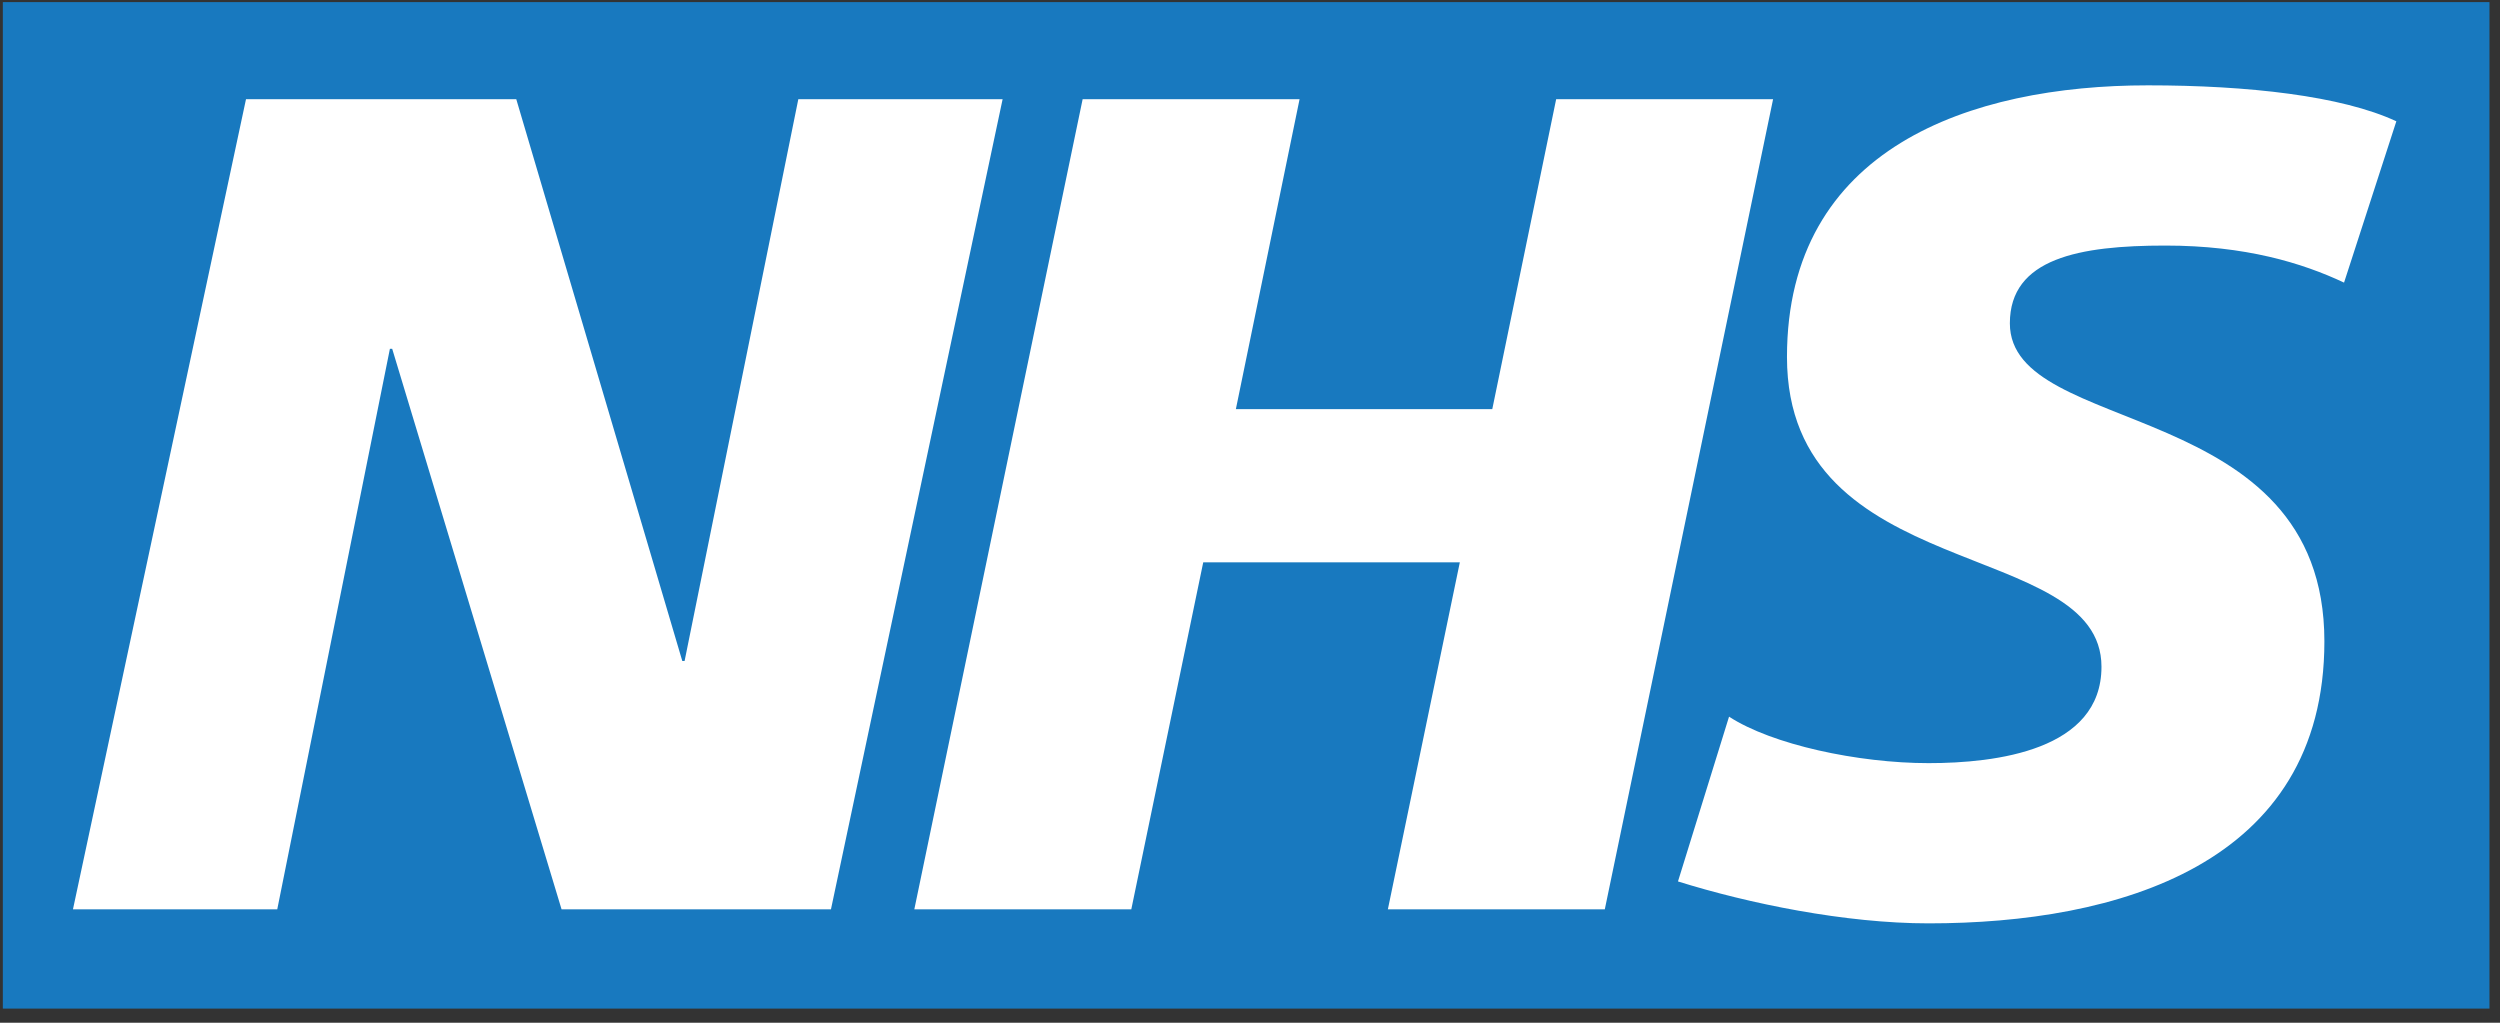
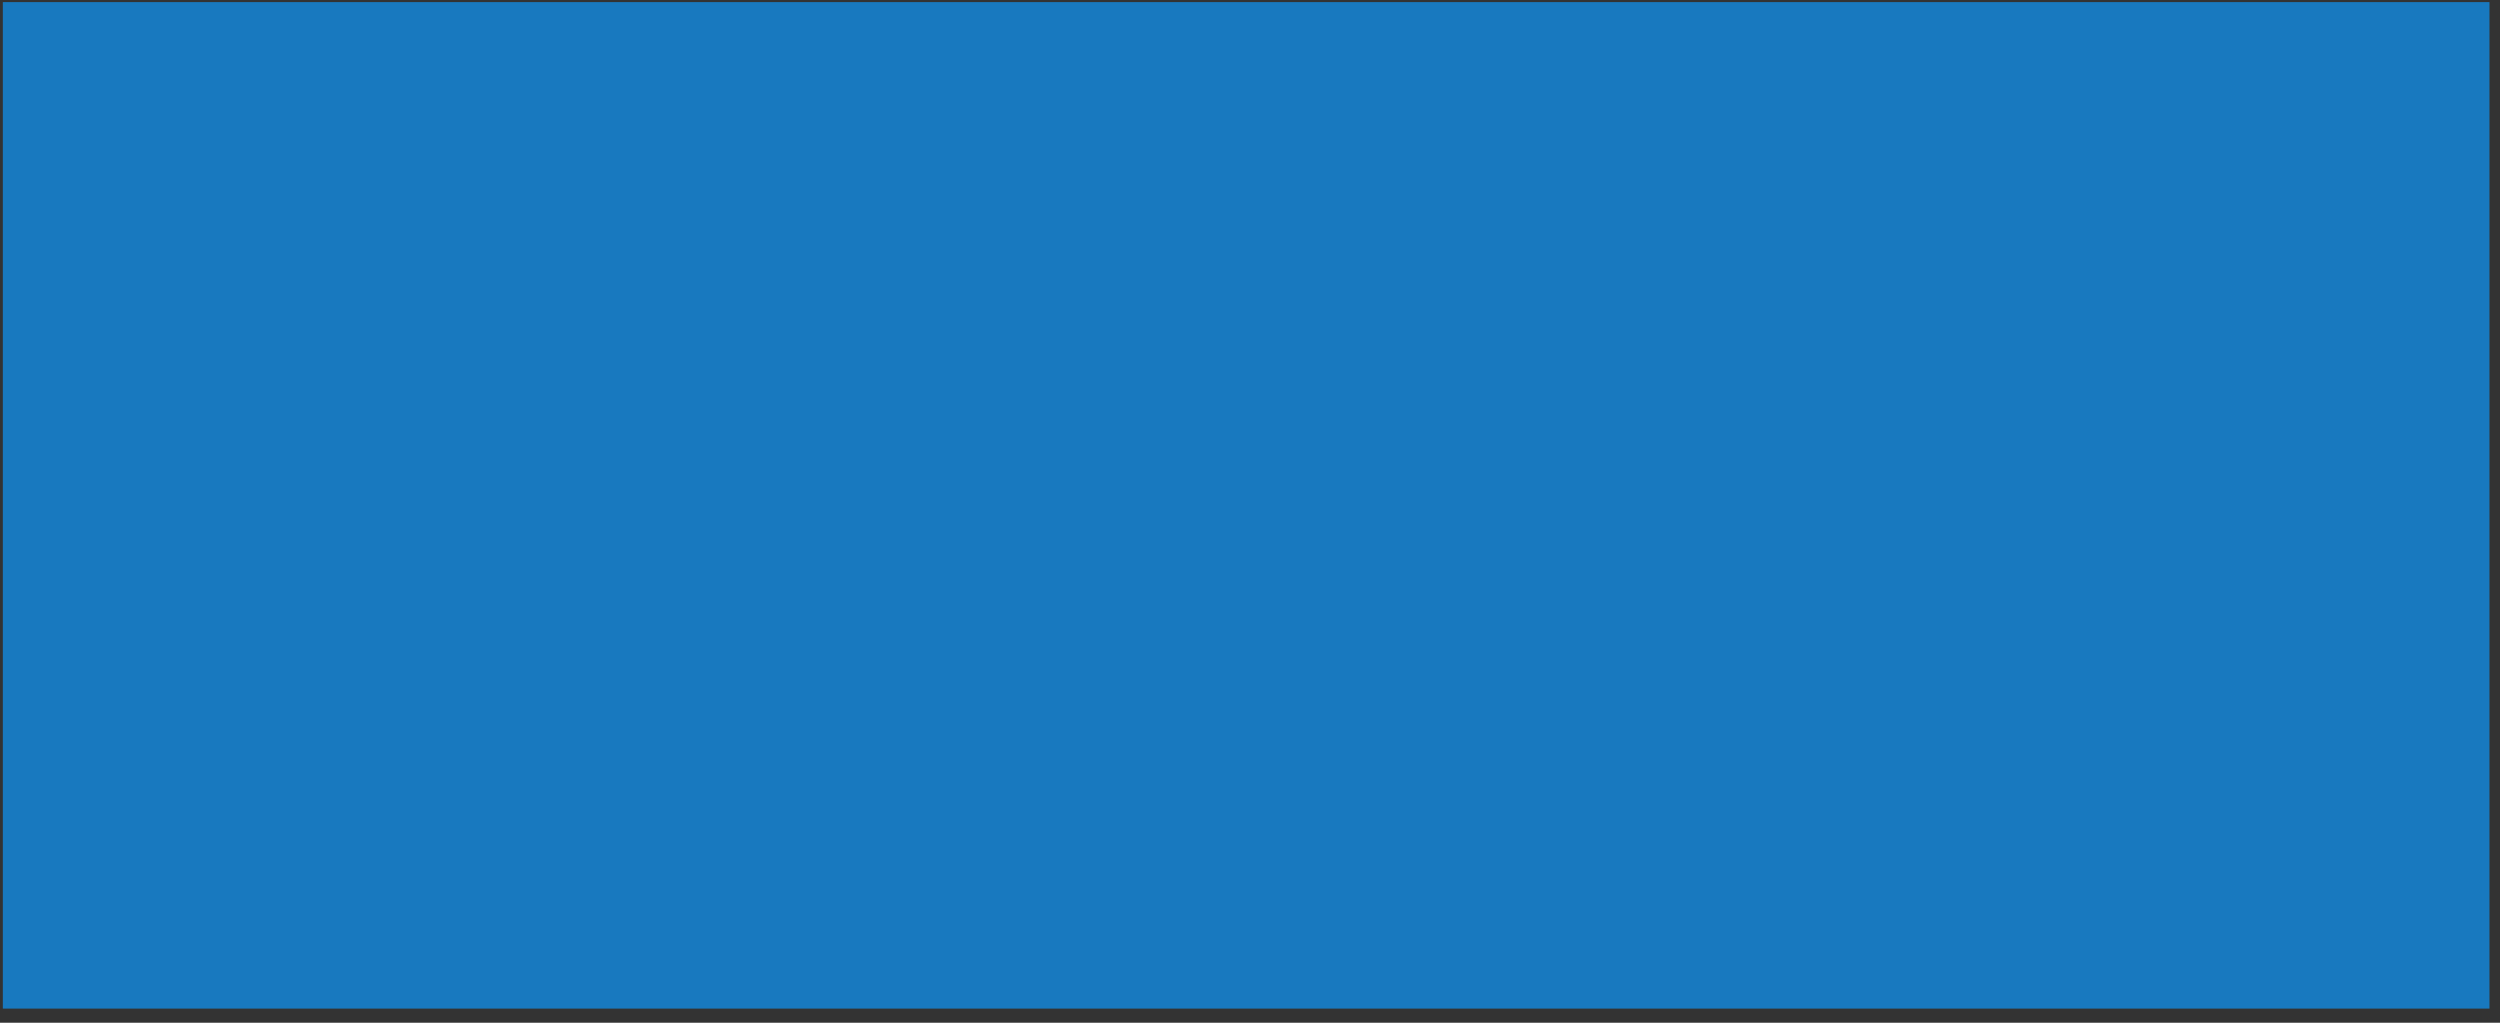
<svg xmlns="http://www.w3.org/2000/svg" width="110" height="45" viewBox="0 0 110 45" fill="none">
  <rect x="0" y="0" width="110" height="45" fill="#333333" stroke="none" />
  <path fill-rule="evenodd" clip-rule="evenodd" d="M109.537 44.378V0.093H0.125V44.378H109.537Z" fill="#1879BF" />
-   <path fill-rule="evenodd" clip-rule="evenodd" d="M10.824 4.365H22.716L30.021 29.084H30.122L35.126 4.365H44.115L36.562 40.011H24.709L17.256 15.346H17.156L12.199 40.011H3.21L10.824 4.365ZM47.636 4.365H57.181L54.378 18.003H65.66L68.471 4.365H78.016L70.611 40.011H61.066L64.232 24.744H52.942L49.777 40.011H40.23L47.636 4.365ZM103.138 12.435C101.3 11.57 98.797 10.805 95.276 10.805C91.5 10.805 88.434 11.362 88.434 14.226C88.434 19.277 102.273 17.392 102.273 28.219C102.273 38.073 93.129 40.628 84.859 40.628C81.183 40.628 76.943 39.756 73.831 38.783L76.078 31.533C77.963 32.761 81.746 33.578 84.859 33.578C87.824 33.578 92.465 33.015 92.465 29.339C92.465 23.617 78.627 25.763 78.627 15.708C78.627 6.512 86.697 3.755 94.512 3.755C98.905 3.755 103.038 4.217 105.439 5.337L103.138 12.435Z" fill="white" />
</svg>